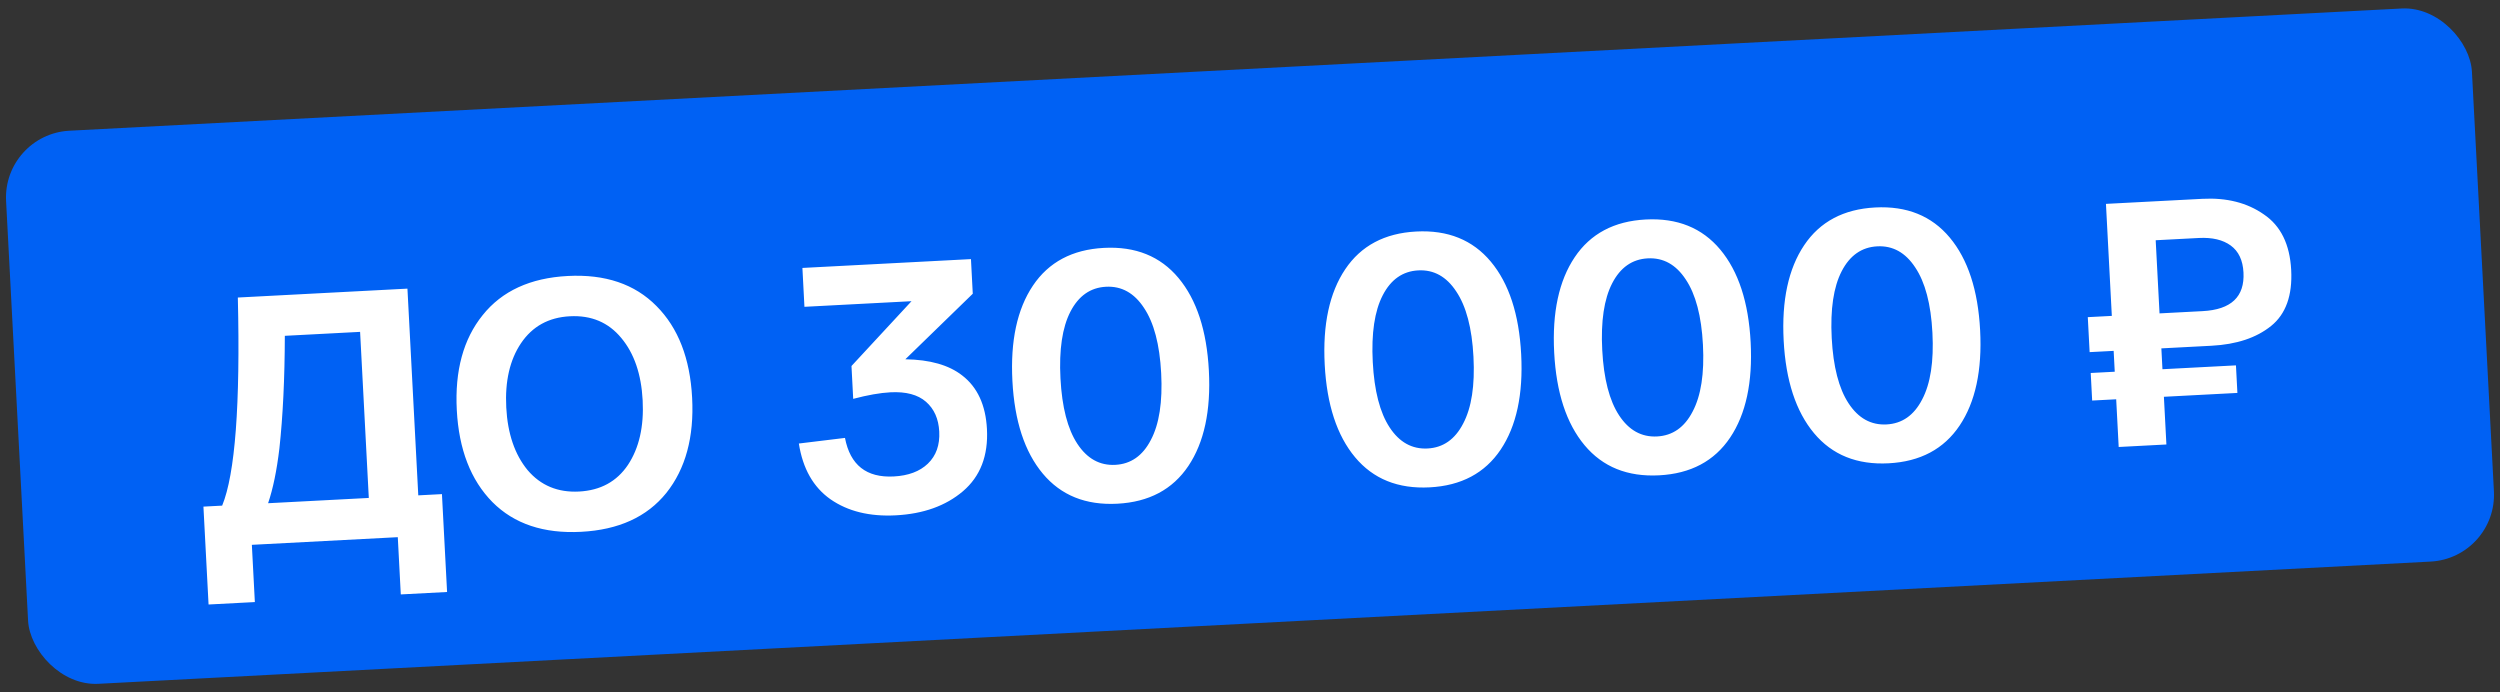
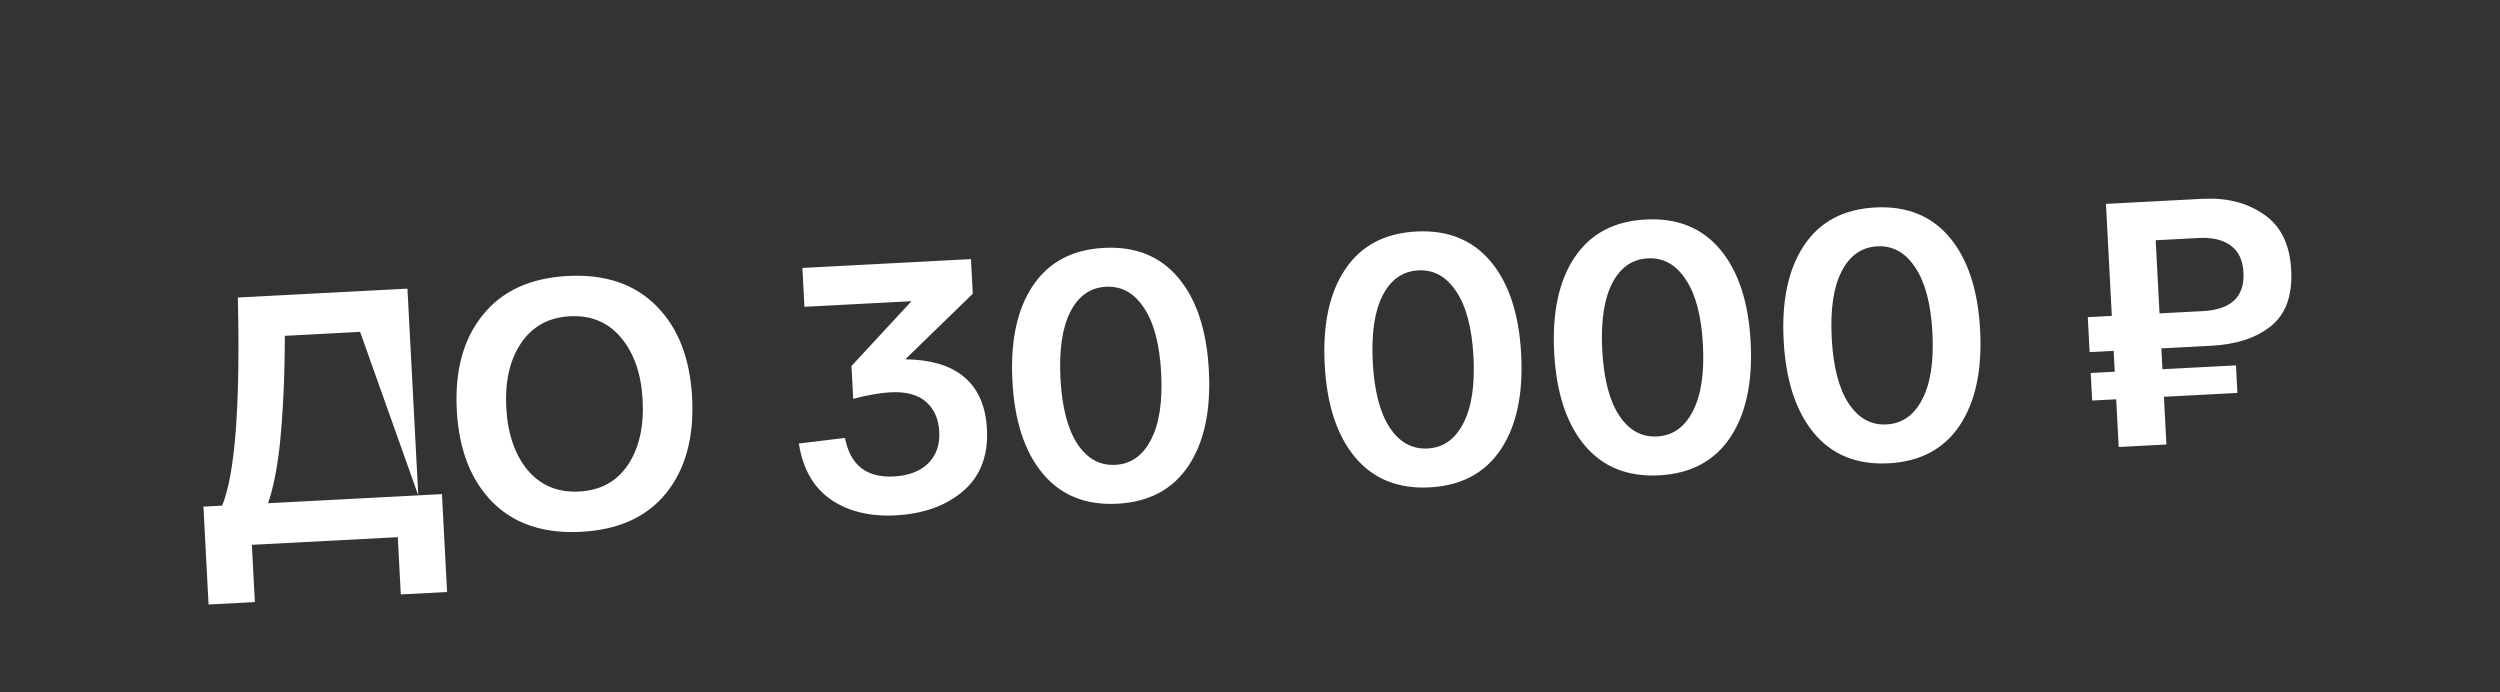
<svg xmlns="http://www.w3.org/2000/svg" width="325" height="90" viewBox="0 0 325 90" fill="none">
  <rect x="0" y="0" width="325" height="90" fill="#333333" stroke="none" />
-   <rect x="0.336" y="17.449" width="321" height="72" rx="8.696" transform="rotate(-3 0.336 17.449)" fill="#0061F4" />
-   <path d="M54.376 64.396L57.453 64.235L58.12 76.959L52.103 77.275L51.713 69.833L32.741 70.827L33.131 78.269L27.113 78.585L26.446 65.86L28.881 65.732C30.569 61.621 31.248 52.603 30.918 38.679L52.967 37.523L54.376 64.396ZM47.944 64.733L46.813 43.143L37.028 43.656C37.013 49.215 36.777 54.094 36.322 58.295C35.981 61.169 35.491 63.543 34.852 65.419L47.944 64.733ZM64.017 65.273C61.196 62.411 59.651 58.423 59.383 53.309C59.115 48.195 60.235 44.082 62.744 40.972C65.251 37.831 68.939 36.133 73.808 35.878C78.677 35.623 82.523 36.926 85.345 39.788C88.165 42.619 89.709 46.591 89.977 51.706C90.245 56.82 89.125 60.947 86.618 64.088C84.109 67.198 80.421 68.881 75.551 69.136C70.682 69.392 66.837 68.104 64.017 65.273ZM67.726 44.626C66.273 46.791 65.636 49.573 65.814 52.972C65.992 56.371 66.917 59.087 68.59 61.118C70.292 63.117 72.52 64.044 75.277 63.9C78.064 63.754 80.183 62.598 81.636 60.434C83.087 58.239 83.724 55.442 83.546 52.043C83.367 48.643 82.443 45.943 80.772 43.943C79.099 41.911 76.87 40.969 74.083 41.115C71.326 41.259 69.207 42.43 67.726 44.626ZM125.082 48.806C127.066 50.33 128.14 52.654 128.304 55.777C128.485 59.238 127.444 61.933 125.181 63.864C122.946 65.762 120.038 66.805 116.454 66.993C113.055 67.171 110.224 66.475 107.961 64.904C105.729 63.332 104.359 60.917 103.851 57.658L109.847 56.929C110.523 60.456 112.637 62.126 116.19 61.94C118.088 61.84 119.564 61.287 120.617 60.28C121.699 59.24 122.194 57.848 122.102 56.102C122.016 54.449 121.441 53.158 120.379 52.231C119.317 51.304 117.776 50.894 115.754 50.999C114.407 51.07 112.794 51.354 110.916 51.852L110.693 47.58L118.496 39.156L104.577 39.885L104.313 34.832L126.225 33.684L126.46 38.186L117.694 46.706C120.891 46.754 123.353 47.454 125.082 48.806ZM135.561 61.569C133.202 58.745 131.886 54.73 131.613 49.523C131.34 44.317 132.229 40.187 134.28 37.131C136.331 34.075 139.408 32.44 143.512 32.225C147.616 32.01 150.847 33.315 153.206 36.139C155.565 38.964 156.881 42.979 157.154 48.185C157.427 53.391 156.538 57.522 154.487 60.578C152.436 63.633 149.359 65.268 145.255 65.483C141.151 65.698 137.92 64.394 135.561 61.569ZM139.156 40.514C138.097 42.566 137.665 45.46 137.861 49.196C138.056 52.932 138.788 55.765 140.056 57.695C141.324 59.624 142.969 60.536 144.99 60.43C147.012 60.324 148.552 59.246 149.611 57.194C150.701 55.141 151.148 52.246 150.953 48.51C150.757 44.774 150.01 41.942 148.711 40.014C147.443 38.084 145.798 37.172 143.777 37.278C141.756 37.384 140.215 38.463 139.156 40.514ZM176.16 59.442C173.801 56.617 172.485 52.602 172.212 47.396C171.939 42.19 172.828 38.059 174.879 35.003C176.93 31.948 180.007 30.312 184.111 30.097C188.214 29.882 191.446 31.187 193.805 34.011C196.164 36.836 197.48 40.851 197.753 46.057C198.026 51.264 197.136 55.394 195.086 58.45C193.035 61.505 189.957 63.141 185.854 63.356C181.75 63.571 178.519 62.266 176.16 59.442ZM179.755 38.387C178.695 40.438 178.263 43.332 178.459 47.068C178.655 50.805 179.387 53.638 180.655 55.567C181.923 57.497 183.568 58.409 185.589 58.303C187.61 58.197 189.15 57.118 190.21 55.066C191.3 53.013 191.747 50.118 191.551 46.382C191.355 42.646 190.608 39.814 189.309 37.886C188.041 35.956 186.397 35.044 184.376 35.15C182.354 35.256 180.814 36.335 179.755 38.387ZM205.992 57.878C203.633 55.054 202.317 51.039 202.044 45.832C201.771 40.626 202.66 36.495 204.711 33.44C206.762 30.384 209.839 28.749 213.943 28.534C218.046 28.319 221.278 29.623 223.637 32.448C225.996 35.272 227.312 39.288 227.585 44.494C227.858 49.7 226.969 53.831 224.918 56.886C222.867 59.942 219.789 61.577 215.686 61.792C211.582 62.007 208.351 60.703 205.992 57.878ZM209.587 36.823C208.527 38.875 208.095 41.769 208.291 45.505C208.487 49.241 209.219 52.074 210.487 54.004C211.755 55.933 213.4 56.845 215.421 56.739C217.442 56.633 218.983 55.554 220.042 53.503C221.132 51.45 221.579 48.555 221.383 44.819C221.187 41.083 220.44 38.251 219.142 36.322C217.873 34.393 216.229 33.481 214.208 33.587C212.186 33.693 210.646 34.772 209.587 36.823ZM235.824 56.315C233.465 53.49 232.149 49.475 231.876 44.269C231.603 39.063 232.492 34.932 234.543 31.876C236.594 28.821 239.671 27.186 243.775 26.971C247.879 26.755 251.11 28.06 253.469 30.884C255.828 33.709 257.144 37.724 257.417 42.93C257.69 48.137 256.801 52.267 254.75 55.323C252.699 58.379 249.622 60.014 245.518 60.229C241.414 60.444 238.183 59.139 235.824 56.315ZM239.419 35.26C238.359 37.311 237.928 40.205 238.123 43.941C238.319 47.678 239.051 50.511 240.319 52.44C241.587 54.37 243.232 55.282 245.253 55.176C247.274 55.07 248.815 53.991 249.874 51.94C250.964 49.886 251.411 46.992 251.215 43.255C251.02 39.519 250.272 36.687 248.974 34.759C247.706 32.83 246.061 31.918 244.04 32.024C242.018 32.13 240.478 33.208 239.419 35.26ZM287.5 44.947L280.977 45.289L281.119 47.999L290.674 47.498L290.862 51.081L281.307 51.582L281.632 57.783L275.43 58.108L275.105 51.907L271.981 52.071L271.794 48.488L274.917 48.324L274.775 45.614L271.652 45.777L271.413 41.23L274.537 41.066L273.774 26.504L279.975 26.179L286.315 25.847C289.469 25.681 292.13 26.356 294.297 27.87C296.494 29.351 297.68 31.761 297.855 35.099C298.028 38.407 297.157 40.832 295.242 42.376C293.327 43.92 290.746 44.777 287.5 44.947ZM280.24 31.232L280.739 40.741L286.343 40.447C290.048 40.253 291.819 38.579 291.653 35.424C291.57 33.832 291.017 32.663 289.995 31.918C288.974 31.173 287.59 30.847 285.845 30.938L280.24 31.232Z" fill="white" />
+   <path d="M54.376 64.396L57.453 64.235L58.12 76.959L52.103 77.275L51.713 69.833L32.741 70.827L33.131 78.269L27.113 78.585L26.446 65.86L28.881 65.732C30.569 61.621 31.248 52.603 30.918 38.679L52.967 37.523L54.376 64.396ZL46.813 43.143L37.028 43.656C37.013 49.215 36.777 54.094 36.322 58.295C35.981 61.169 35.491 63.543 34.852 65.419L47.944 64.733ZM64.017 65.273C61.196 62.411 59.651 58.423 59.383 53.309C59.115 48.195 60.235 44.082 62.744 40.972C65.251 37.831 68.939 36.133 73.808 35.878C78.677 35.623 82.523 36.926 85.345 39.788C88.165 42.619 89.709 46.591 89.977 51.706C90.245 56.82 89.125 60.947 86.618 64.088C84.109 67.198 80.421 68.881 75.551 69.136C70.682 69.392 66.837 68.104 64.017 65.273ZM67.726 44.626C66.273 46.791 65.636 49.573 65.814 52.972C65.992 56.371 66.917 59.087 68.59 61.118C70.292 63.117 72.52 64.044 75.277 63.9C78.064 63.754 80.183 62.598 81.636 60.434C83.087 58.239 83.724 55.442 83.546 52.043C83.367 48.643 82.443 45.943 80.772 43.943C79.099 41.911 76.87 40.969 74.083 41.115C71.326 41.259 69.207 42.43 67.726 44.626ZM125.082 48.806C127.066 50.33 128.14 52.654 128.304 55.777C128.485 59.238 127.444 61.933 125.181 63.864C122.946 65.762 120.038 66.805 116.454 66.993C113.055 67.171 110.224 66.475 107.961 64.904C105.729 63.332 104.359 60.917 103.851 57.658L109.847 56.929C110.523 60.456 112.637 62.126 116.19 61.94C118.088 61.84 119.564 61.287 120.617 60.28C121.699 59.24 122.194 57.848 122.102 56.102C122.016 54.449 121.441 53.158 120.379 52.231C119.317 51.304 117.776 50.894 115.754 50.999C114.407 51.07 112.794 51.354 110.916 51.852L110.693 47.58L118.496 39.156L104.577 39.885L104.313 34.832L126.225 33.684L126.46 38.186L117.694 46.706C120.891 46.754 123.353 47.454 125.082 48.806ZM135.561 61.569C133.202 58.745 131.886 54.73 131.613 49.523C131.34 44.317 132.229 40.187 134.28 37.131C136.331 34.075 139.408 32.44 143.512 32.225C147.616 32.01 150.847 33.315 153.206 36.139C155.565 38.964 156.881 42.979 157.154 48.185C157.427 53.391 156.538 57.522 154.487 60.578C152.436 63.633 149.359 65.268 145.255 65.483C141.151 65.698 137.92 64.394 135.561 61.569ZM139.156 40.514C138.097 42.566 137.665 45.46 137.861 49.196C138.056 52.932 138.788 55.765 140.056 57.695C141.324 59.624 142.969 60.536 144.99 60.43C147.012 60.324 148.552 59.246 149.611 57.194C150.701 55.141 151.148 52.246 150.953 48.51C150.757 44.774 150.01 41.942 148.711 40.014C147.443 38.084 145.798 37.172 143.777 37.278C141.756 37.384 140.215 38.463 139.156 40.514ZM176.16 59.442C173.801 56.617 172.485 52.602 172.212 47.396C171.939 42.19 172.828 38.059 174.879 35.003C176.93 31.948 180.007 30.312 184.111 30.097C188.214 29.882 191.446 31.187 193.805 34.011C196.164 36.836 197.48 40.851 197.753 46.057C198.026 51.264 197.136 55.394 195.086 58.45C193.035 61.505 189.957 63.141 185.854 63.356C181.75 63.571 178.519 62.266 176.16 59.442ZM179.755 38.387C178.695 40.438 178.263 43.332 178.459 47.068C178.655 50.805 179.387 53.638 180.655 55.567C181.923 57.497 183.568 58.409 185.589 58.303C187.61 58.197 189.15 57.118 190.21 55.066C191.3 53.013 191.747 50.118 191.551 46.382C191.355 42.646 190.608 39.814 189.309 37.886C188.041 35.956 186.397 35.044 184.376 35.15C182.354 35.256 180.814 36.335 179.755 38.387ZM205.992 57.878C203.633 55.054 202.317 51.039 202.044 45.832C201.771 40.626 202.66 36.495 204.711 33.44C206.762 30.384 209.839 28.749 213.943 28.534C218.046 28.319 221.278 29.623 223.637 32.448C225.996 35.272 227.312 39.288 227.585 44.494C227.858 49.7 226.969 53.831 224.918 56.886C222.867 59.942 219.789 61.577 215.686 61.792C211.582 62.007 208.351 60.703 205.992 57.878ZM209.587 36.823C208.527 38.875 208.095 41.769 208.291 45.505C208.487 49.241 209.219 52.074 210.487 54.004C211.755 55.933 213.4 56.845 215.421 56.739C217.442 56.633 218.983 55.554 220.042 53.503C221.132 51.45 221.579 48.555 221.383 44.819C221.187 41.083 220.44 38.251 219.142 36.322C217.873 34.393 216.229 33.481 214.208 33.587C212.186 33.693 210.646 34.772 209.587 36.823ZM235.824 56.315C233.465 53.49 232.149 49.475 231.876 44.269C231.603 39.063 232.492 34.932 234.543 31.876C236.594 28.821 239.671 27.186 243.775 26.971C247.879 26.755 251.11 28.06 253.469 30.884C255.828 33.709 257.144 37.724 257.417 42.93C257.69 48.137 256.801 52.267 254.75 55.323C252.699 58.379 249.622 60.014 245.518 60.229C241.414 60.444 238.183 59.139 235.824 56.315ZM239.419 35.26C238.359 37.311 237.928 40.205 238.123 43.941C238.319 47.678 239.051 50.511 240.319 52.44C241.587 54.37 243.232 55.282 245.253 55.176C247.274 55.07 248.815 53.991 249.874 51.94C250.964 49.886 251.411 46.992 251.215 43.255C251.02 39.519 250.272 36.687 248.974 34.759C247.706 32.83 246.061 31.918 244.04 32.024C242.018 32.13 240.478 33.208 239.419 35.26ZM287.5 44.947L280.977 45.289L281.119 47.999L290.674 47.498L290.862 51.081L281.307 51.582L281.632 57.783L275.43 58.108L275.105 51.907L271.981 52.071L271.794 48.488L274.917 48.324L274.775 45.614L271.652 45.777L271.413 41.23L274.537 41.066L273.774 26.504L279.975 26.179L286.315 25.847C289.469 25.681 292.13 26.356 294.297 27.87C296.494 29.351 297.68 31.761 297.855 35.099C298.028 38.407 297.157 40.832 295.242 42.376C293.327 43.92 290.746 44.777 287.5 44.947ZM280.24 31.232L280.739 40.741L286.343 40.447C290.048 40.253 291.819 38.579 291.653 35.424C291.57 33.832 291.017 32.663 289.995 31.918C288.974 31.173 287.59 30.847 285.845 30.938L280.24 31.232Z" fill="white" />
</svg>